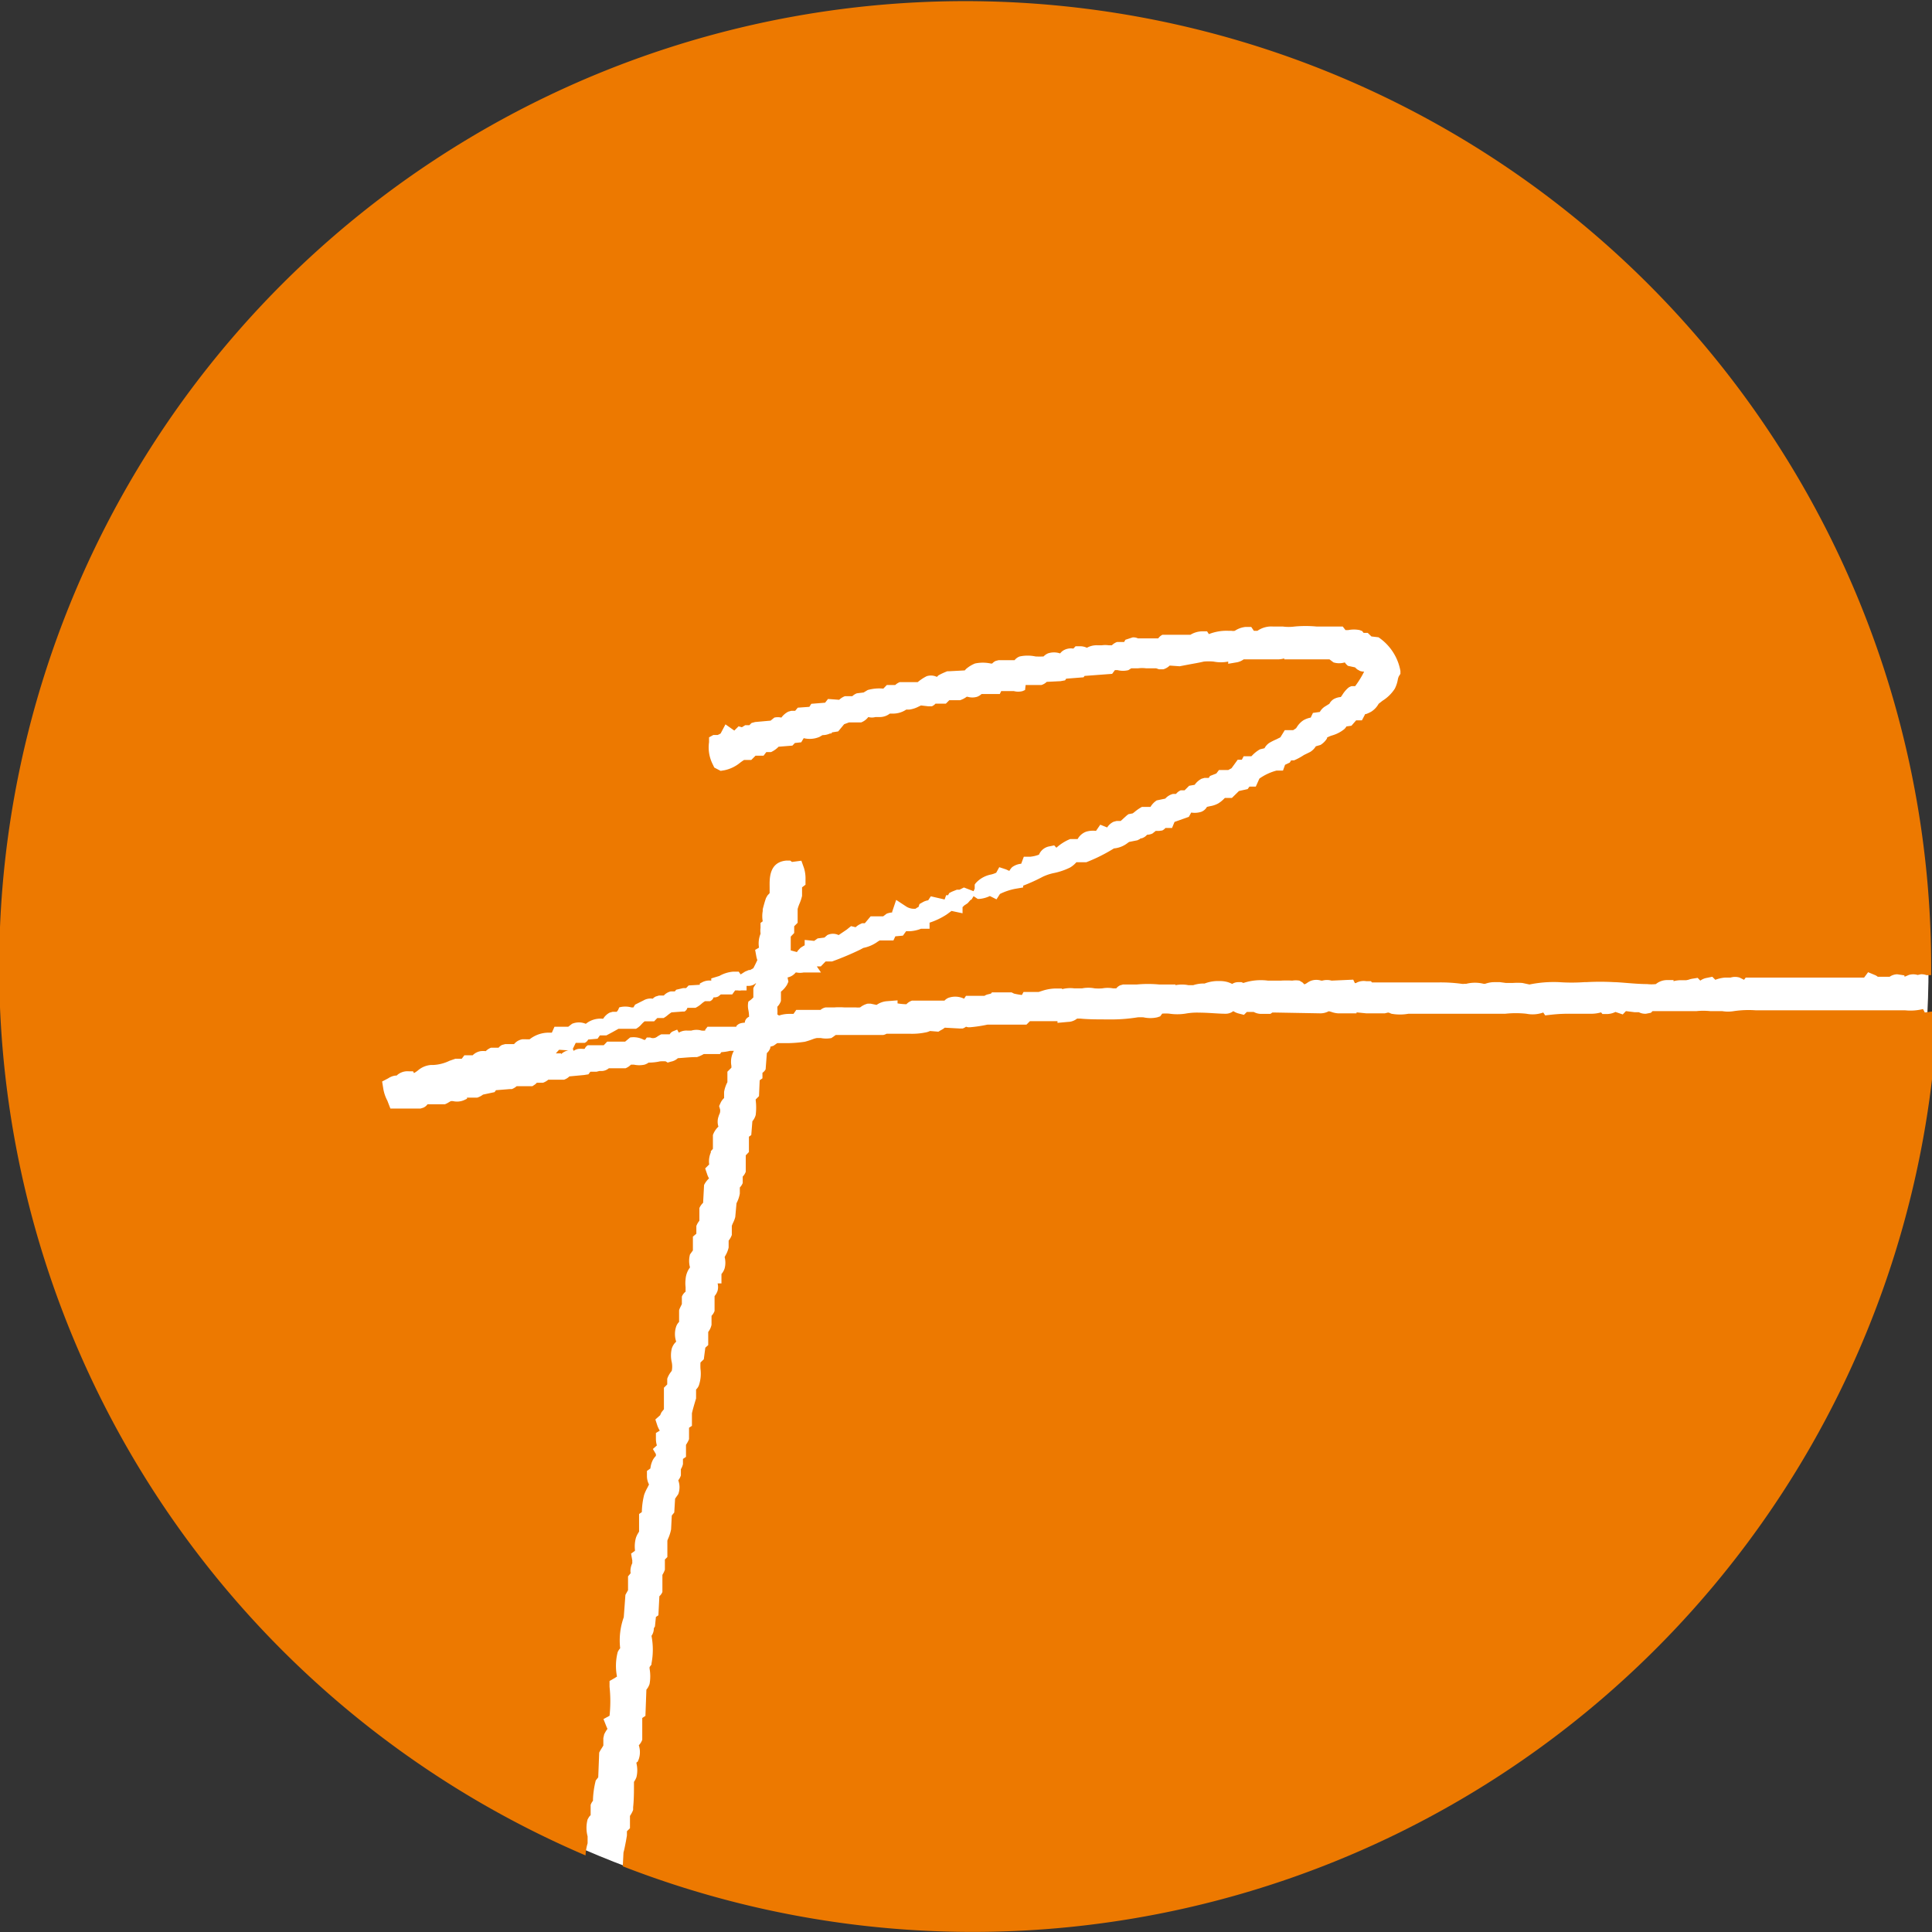
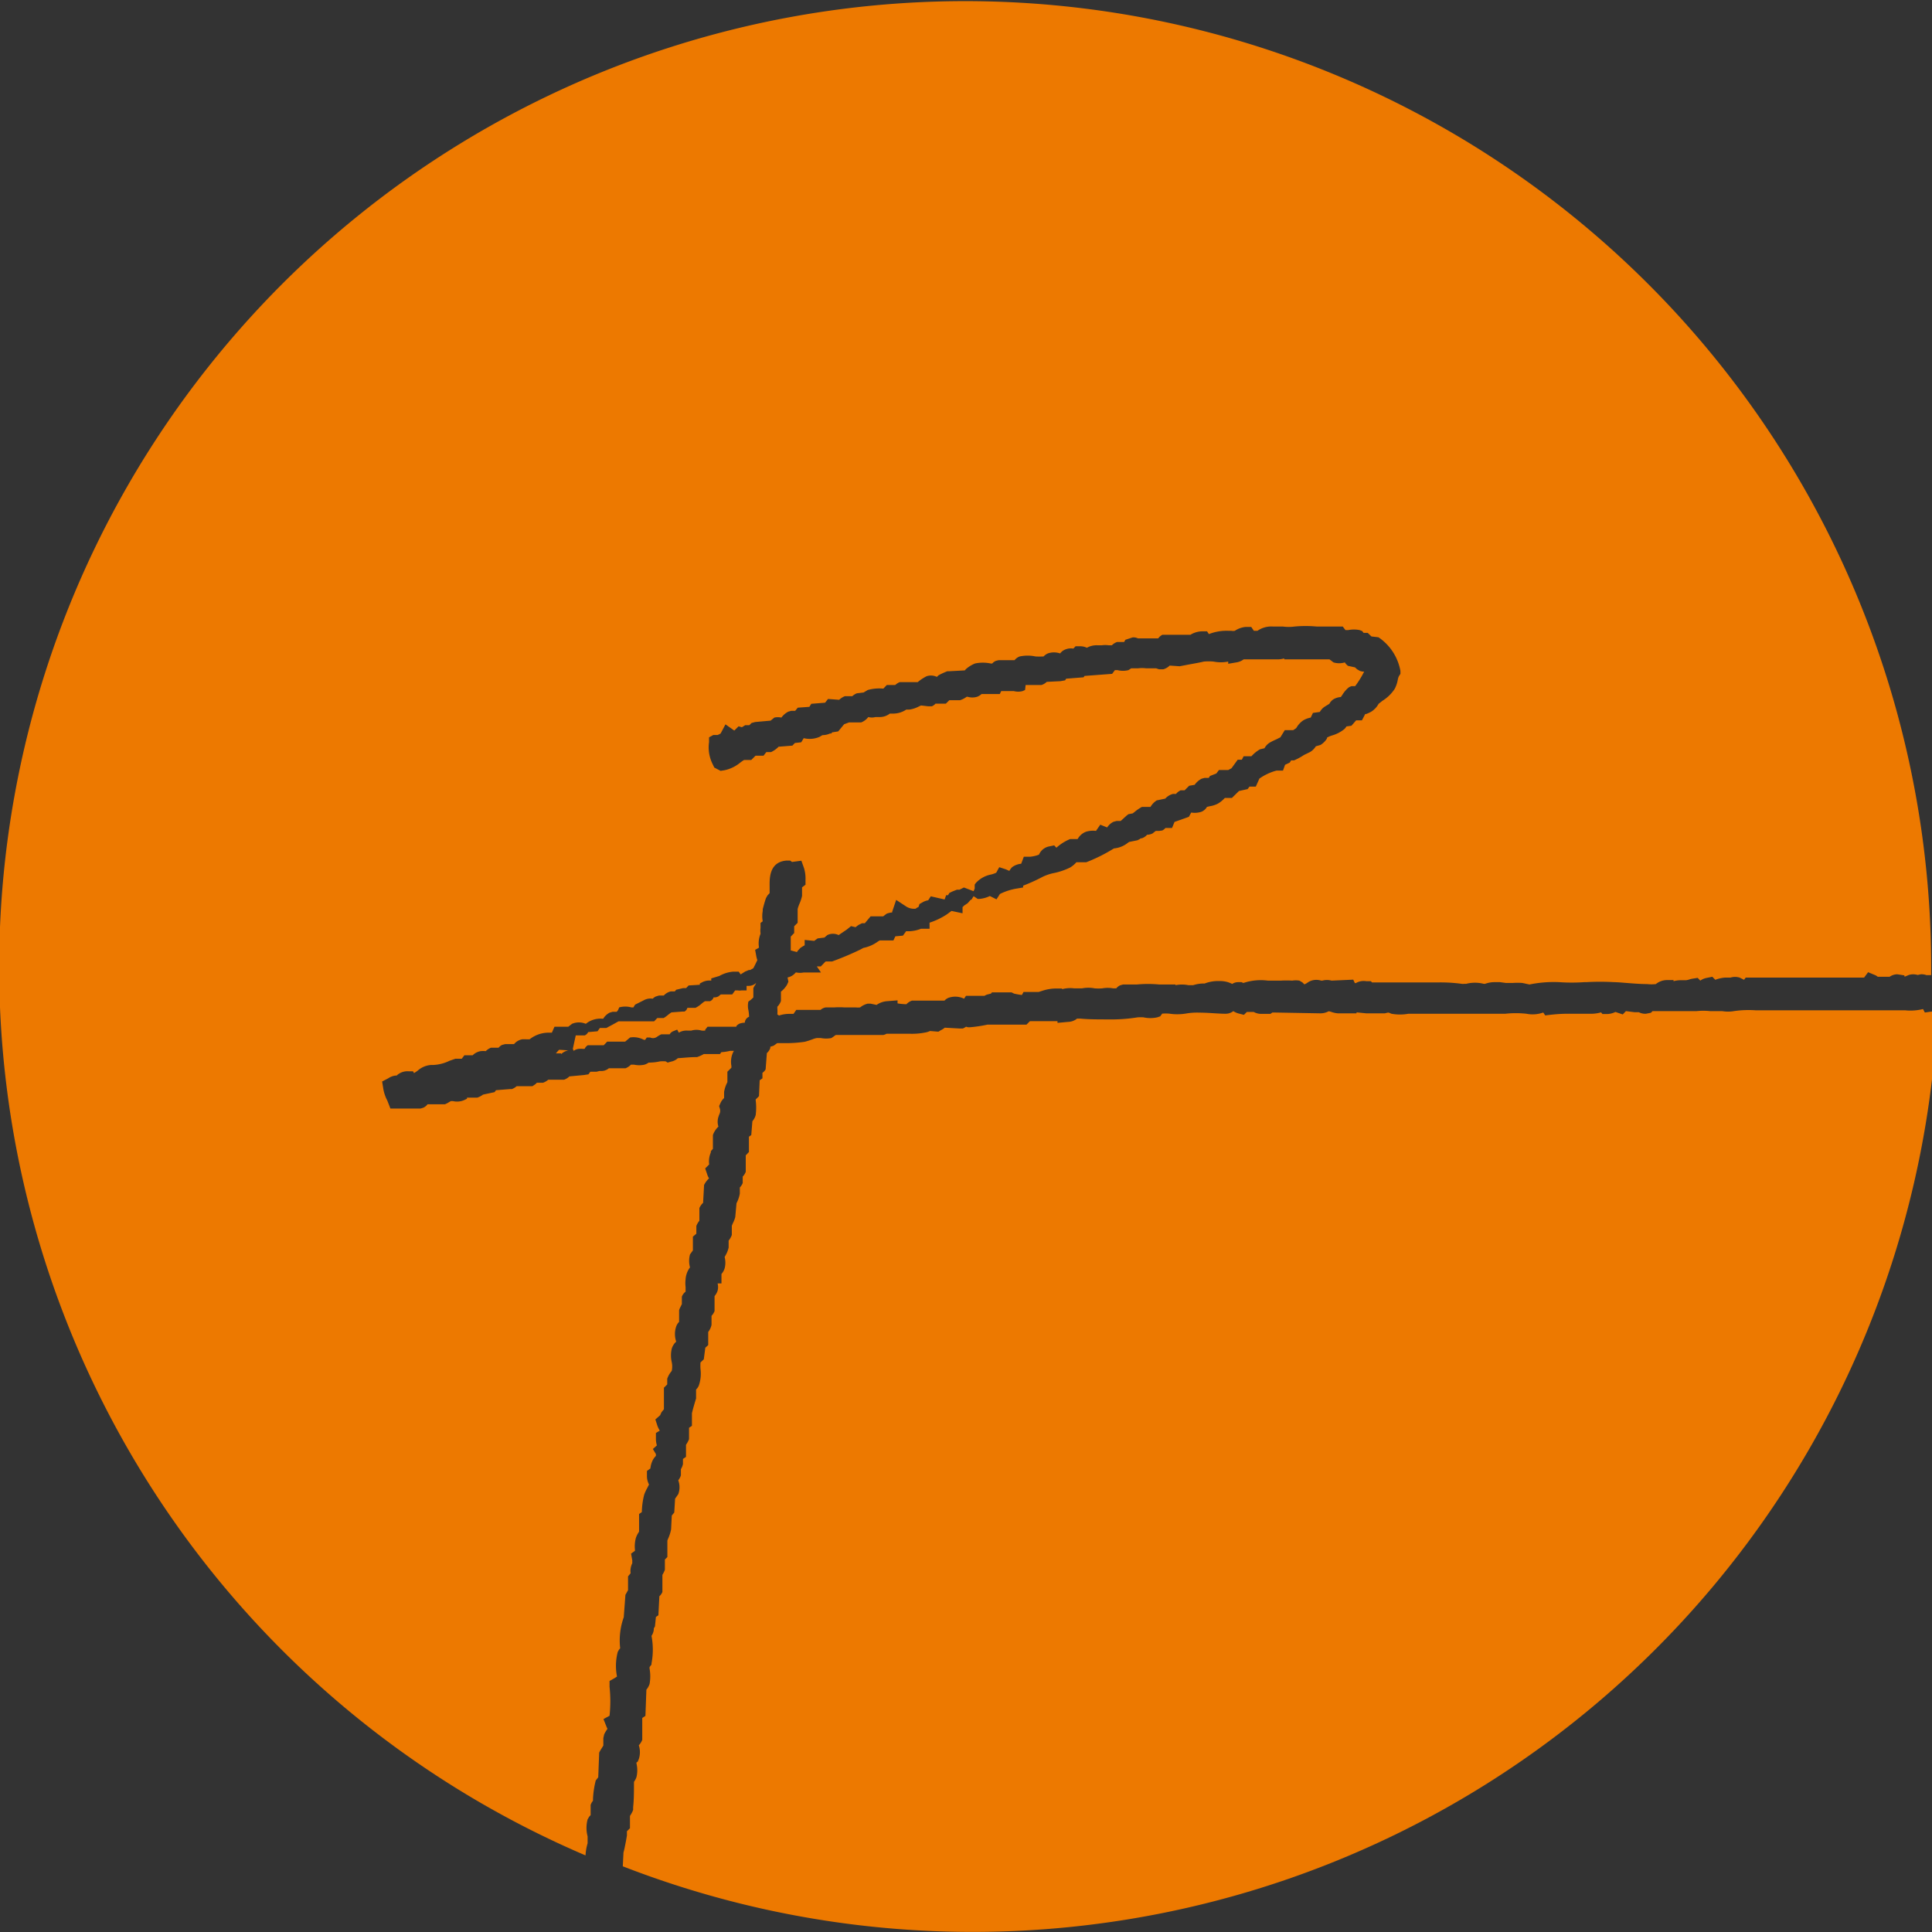
<svg xmlns="http://www.w3.org/2000/svg" id="Layer_2" data-name="Layer 2" width="140" height="140" viewBox="0 0 140 140">
  <rect x="0" y="0" width="140" height="140" fill="#333333" stroke="none" />
  <defs>
    <style>.cls-1{fill:#fff;}.cls-2{fill:#ed7900;fill-rule:evenodd;}</style>
  </defs>
  <title>logo_standaard</title>
-   <circle class="cls-1" cx="70" cy="70" r="69.75" />
-   <path class="cls-2" d="M54.42,72.44l0.17-.16v-0.1c0-.16,0-0.32,0-0.48l0-.09a1.25,1.25,0,0,1,.12-0.22,0.55,0.55,0,0,0,.08-0.16h0l-0.1.08a0.84,0.84,0,0,1-.51.13H54.1v0.33H53.72a0.74,0.74,0,0,1-.25,0h-0.2l-0.21.29H52.23l-0.17.14a0.58,0.58,0,0,1-.35.07h0a0.44,0.44,0,0,1-.17.23l-0.08.05H51.09a1.51,1.51,0,0,0-.26.19,2,2,0,0,1-.43.29l-0.14,0H49.81a0.42,0.42,0,0,1-.21.27l-0.13,0-0.81.06a2.65,2.65,0,0,0-.25.18,2.05,2.05,0,0,1-.32.23l-0.15,0H47.63l-0.23.24H46.71a1.71,1.71,0,0,0-.22.21,1.49,1.49,0,0,1-.4.33l-0.14,0H44.82l-0.45.25-0.43.23-0.13,0H43.47l-0.17.24-0.68.06a0.5,0.5,0,0,1-.25.24l-0.13,0-0.52,0L41.51,76h0l0.06,0.15A0.76,0.76,0,0,1,42,76h0.18a0.7,0.7,0,0,0,.19,0,0.53,0.53,0,0,1,.23-0.26l0.15,0h1L44,75.48H45.3l0.36-.3a1.59,1.59,0,0,1,1,.17l0.09,0,0,0,0.12-.17h0.24a0.49,0.49,0,0,0,.5-0.05,2,2,0,0,1,.31-0.18l0.13,0h0.48a0.5,0.5,0,0,1,.27-0.23l0.27-.11,0.12,0.22a1.06,1.06,0,0,1,.61-0.15h0.3a1.3,1.3,0,0,1,.74,0,1.58,1.58,0,0,0,.26,0l0-.06,0.17-.22h2.09l0-.05a0.71,0.71,0,0,1,.22-0.17,1.12,1.12,0,0,1,.39-0.07,0.49,0.49,0,0,1,.31-0.43,2.57,2.57,0,0,0-.05-0.49,1.43,1.43,0,0,1,0-.61Z" />
+   <path class="cls-2" d="M54.42,72.44l0.17-.16v-0.1c0-.16,0-0.32,0-0.48l0-.09a1.25,1.25,0,0,1,.12-0.22,0.55,0.55,0,0,0,.08-0.16h0l-0.1.08a0.84,0.84,0,0,1-.51.13H54.1v0.33H53.72a0.74,0.74,0,0,1-.25,0h-0.2l-0.21.29H52.23l-0.17.14a0.58,0.58,0,0,1-.35.07h0a0.44,0.44,0,0,1-.17.23l-0.08.05H51.09a1.51,1.51,0,0,0-.26.19,2,2,0,0,1-.43.29l-0.14,0H49.81a0.42,0.42,0,0,1-.21.27l-0.13,0-0.81.06a2.65,2.65,0,0,0-.25.18,2.05,2.05,0,0,1-.32.23l-0.15,0H47.63l-0.23.24H46.71l-0.14,0H44.82l-0.45.25-0.43.23-0.13,0H43.47l-0.17.24-0.68.06a0.5,0.5,0,0,1-.25.24l-0.13,0-0.52,0L41.51,76h0l0.06,0.15A0.76,0.76,0,0,1,42,76h0.18a0.7,0.7,0,0,0,.19,0,0.53,0.53,0,0,1,.23-0.26l0.15,0h1L44,75.48H45.3l0.36-.3a1.59,1.59,0,0,1,1,.17l0.09,0,0,0,0.12-.17h0.24a0.49,0.49,0,0,0,.5-0.05,2,2,0,0,1,.31-0.18l0.13,0h0.48a0.5,0.5,0,0,1,.27-0.23l0.27-.11,0.12,0.22a1.06,1.06,0,0,1,.61-0.15h0.3a1.3,1.3,0,0,1,.74,0,1.58,1.58,0,0,0,.26,0l0-.06,0.17-.22h2.09l0-.05a0.71,0.71,0,0,1,.22-0.17,1.12,1.12,0,0,1,.39-0.07,0.49,0.49,0,0,1,.31-0.43,2.57,2.57,0,0,0-.05-0.49,1.43,1.43,0,0,1,0-.61Z" />
  <path class="cls-2" d="M42.58,133.57l0-.18s0-.23,0-0.32a2.39,2.39,0,0,1,0-1.23l0.11-.19,0.11-.12,0-.74a1,1,0,0,1,.17-0.3l0-.12a6.56,6.56,0,0,1,.2-1.35l0.18-.23L43.42,127a2.75,2.75,0,0,1,.19-0.33l0.11-.18c0-.15,0-0.3,0-0.45v-0.09l0.06-.27a2.35,2.35,0,0,1,.24-0.4l-0.06-.13-0.23-.58,0.44-.24a9.85,9.85,0,0,0,0-2.1l0-.42,0.37-.21,0.17-.11a4,4,0,0,1,.05-1.77,1.05,1.05,0,0,1,.18-0.28,5,5,0,0,1,.26-2.25l0.12-1.62,0.1-.18,0.09-.16v-1L45.7,114a1,1,0,0,1,0-.35,1.37,1.37,0,0,1,.12-0.38,1.1,1.1,0,0,1,0-.18l-0.09-.51,0.28-.2s0,0,0-.08a2.33,2.33,0,0,1,.07-0.86,1.56,1.56,0,0,1,.18-0.37l0.05-.09v-1.27l0.2-.14a5.52,5.52,0,0,1,.17-1.26,3.37,3.37,0,0,1,.23-0.5l0.12-.24a1.29,1.29,0,0,1-.15-0.58l0-.4,0.25-.18a1.77,1.77,0,0,1,.18-0.62,1.26,1.26,0,0,1,.22-0.29,1,1,0,0,1,0-.13L47.31,105l0.29-.26,0,0a1.67,1.67,0,0,1-.07-0.5v-0.4l0.28-.17a2,2,0,0,1-.17-0.35l-0.15-.46,0.35-.31a1.9,1.9,0,0,1,.1-0.22l0.17-.21v-1.31l0,0,0-.25,0.24-.24,0-.41a1.65,1.65,0,0,1,.25-0.47l0.08-.11a1.58,1.58,0,0,0,0-.61,2.14,2.14,0,0,1,0-1A1.15,1.15,0,0,1,49,97.22a1.71,1.71,0,0,1,0-1.1,0.86,0.86,0,0,1,.21-0.33l0-.82c0-.09.12-0.3,0.2-0.47l0,0,0-.54a0.84,0.84,0,0,1,.27-0.36c0-.11,0-0.24,0-0.33a2.4,2.4,0,0,1,0-.57A1.61,1.61,0,0,1,50,91.84v0a1.78,1.78,0,0,1,0-.94l0.21-.29v-1l0.25-.21,0-.56a1.27,1.27,0,0,1,.22-0.38l0-.92a1.16,1.16,0,0,1,.27-0.38l0.07-1.29a1.59,1.59,0,0,1,.36-0.48,1.31,1.31,0,0,1-.14-0.31l-0.14-.41,0.29-.29a1.63,1.63,0,0,1,.12-0.87l0-.09,0.15-.17,0-1a1.52,1.52,0,0,1,.4-0.61,1.15,1.15,0,0,1,0-.71l0.05-.15a0.59,0.59,0,0,0,.07-0.39l-0.07-.24,0.1-.22a1.05,1.05,0,0,1,.26-0.36V79.13a2.29,2.29,0,0,1,.24-0.71V77.66l0.29-.29s0-.09,0-0.13a1.63,1.63,0,0,1,.13-1l0.05-.09-0.28,0a3.7,3.7,0,0,1-.72.1H52.27l-0.1.13H51l-0.11.06a2.37,2.37,0,0,1-.38.16c-0.54,0-1,.06-1.39.08a1,1,0,0,1-.5.25L48.38,77l-0.14-.09a3,3,0,0,0-.41,0A3.74,3.74,0,0,1,47,77a1,1,0,0,1-.3.15,1.83,1.83,0,0,1-.76,0l-0.22,0a1.15,1.15,0,0,1-.39.26l-0.18,0H44.12a0.83,0.83,0,0,1-.55.2l-0.14,0h0l-0.2.05H42.78l-0.14.19-0.32.05L41.26,78a1,1,0,0,1-.39.24l-0.14,0h-1a1.25,1.25,0,0,1-.38.22l-0.16,0H38.9a0.75,0.75,0,0,1-.14.13l-0.18.12H37.44a1.19,1.19,0,0,1-.35.21l-0.15,0-1,.08-0.1.14L35,79.32v0a1.41,1.41,0,0,1-.42.22l-0.14,0H33.84l0,0.08-0.21.1a1.3,1.3,0,0,1-.81.07l-0.15,0-0.14.08a1.54,1.54,0,0,1-.29.15l-0.16,0h-1.1a0.74,0.74,0,0,1-.31.25l-0.2.06H28.29l-0.22-.57a2.82,2.82,0,0,1-.3-0.9l-0.08-.49,0.44-.23a1.23,1.23,0,0,1,.52-0.2l0.09,0a1.14,1.14,0,0,1,.88-0.31h0.31L30,77.76a2.25,2.25,0,0,0,.27-0.18,1.63,1.63,0,0,1,1-.41h0.16a3,3,0,0,0,1.14-.3L33,76.72l0.18,0h0.28l0.19-.25h0.6a1.07,1.07,0,0,1,.58-0.3,1.66,1.66,0,0,1,.37,0,1.11,1.11,0,0,1,.38-0.25l0.24,0,0.31,0a0.79,0.79,0,0,1,.25-0.2l0.23-.06h0.64a1,1,0,0,1,.6-0.35l0.13,0h0.12a2.59,2.59,0,0,0,.28,0,2.23,2.23,0,0,1,1.36-.48l0.25,0,0.19-.43h1l0.27-.21a1.28,1.28,0,0,1,1,0,1.67,1.67,0,0,1,1.2-.37h0.06a1.19,1.19,0,0,1,.47-0.44l0.21-.06h0.3l0.1-.13L44.87,73a1.64,1.64,0,0,1,.88,0l0.15,0,0.12-.2,0.62-.31a1,1,0,0,1,.66-0.12,0.75,0.75,0,0,1,.22-0.16l0.23-.07H48.1a1,1,0,0,1,.51-0.3l0.12,0H48.9L49,71.72l0.51-.12,0.21,0,0.18-.19,0.81-.05,0-.09,0.21-.11a1.14,1.14,0,0,1,.62-0.1V70.9l0.59-.18a2.43,2.43,0,0,1,1-.31l0.4,0,0.14,0.2h0L54,70.4l0.27-.11,0,0h0.09l0.23-.13s0.15-.28.29-0.59a1.65,1.65,0,0,1-.08-0.3l-0.08-.44L55,68.67v0a1.86,1.86,0,0,1,.11-1l0-.06a1.3,1.3,0,0,1,0-.36l0-.37,0.16-.12h0a2.06,2.06,0,0,1,0-.74l0-.13c0.06-.24.16-0.6,0.24-0.82l0.11-.19,0.15-.16c0-.11,0-0.28,0-0.41,0-.55-0.09-1.84,1.22-1.95l0.27,0,0.13,0.1,0.68-.09,0.19,0.53a2.61,2.61,0,0,1,.11.86v0.35l-0.25.19v0.62a3,3,0,0,1-.18.55,2.88,2.88,0,0,0-.14.4l0,1-0.25.25v0.49l-0.25.26v1l0.45,0.12a0.74,0.74,0,0,1,.09-0.13L58,68.69a3,3,0,0,1,.31-0.19V68.11L59,68.18l0,0L59.25,68l0.49-.06,0.21-.18a0.93,0.93,0,0,1,.82,0l0.59-.4,0.31-.25L62,67.19h0A1.49,1.49,0,0,1,62.26,67l0.21-.1,0.2,0,0.42-.5H64l0.25-.19a1.4,1.4,0,0,1,.4-0.09l0-.05,0.29-.86,0.76,0.5a1.08,1.08,0,0,0,.64.14l0.12-.08,0.1-.05,0.07-.21,0.23-.13a1.12,1.12,0,0,1,.4-0.14l0.19-.29,1,0.23,0.11-.31H68.7l0.09-.16,0.2-.1,0.35-.14,0.19,0,0.32-.16,0.7,0.27,0.08-.19V64.1L70.7,64a2,2,0,0,1,1.12-.63,1.87,1.87,0,0,0,.37-0.13l0.22-.4L72.9,63l0.24,0.11a1.21,1.21,0,0,1,.2-0.27A1.3,1.3,0,0,1,74,62.59l0.19-.51h0.48a2.38,2.38,0,0,0,.62-0.15A1,1,0,0,1,76,61.34l0.39-.08,0.16,0.17a3.38,3.38,0,0,1,1-.63l0.18,0h0.36a1.16,1.16,0,0,1,.61-0.53,1.71,1.71,0,0,1,.72-0.06l0.31-.45,0.5,0.2a1.12,1.12,0,0,1,.46-0.41l0.22-.06h0.3l0.44-.4L81.77,59l0.31-.06,0.12-.09a3.19,3.19,0,0,1,.55-0.38l0.16,0,0.46,0A1.41,1.41,0,0,1,83.82,58l0.62-.13A1.12,1.12,0,0,1,85,57.53l0.22,0a0.87,0.87,0,0,1,.24-0.21l0.09-.05,0.29,0,0.33-.33,0.4-.07,0,0a1.41,1.41,0,0,1,.5-0.44l0.21-.06h0.31l0.09-.14,0.46-.18,0.19-.25H89l0.24-.13,0.45-.62h0.3l0.13-.25h0.56l0.07-.07a2.4,2.4,0,0,1,.55-0.43l0.33-.08a1.05,1.05,0,0,1,.37-0.4,4.51,4.51,0,0,1,.48-0.24l0.3-.15,0.32-.52h0.61l0.21-.14,0.06-.09a1.6,1.6,0,0,1,.46-0.48,1.65,1.65,0,0,1,.54-0.2l0.16-.34,0.5-.07a1.09,1.09,0,0,1,.35-0.38L96.33,51a0.9,0.9,0,0,1,.3-0.33,1.24,1.24,0,0,1,.53-0.16l0.1-.14a2.25,2.25,0,0,1,.43-0.52l0.08-.06,0.16-.07,0.27,0a6.77,6.77,0,0,0,.65-1.05v0h0a1,1,0,0,1-.3-0.05l-0.21-.12-0.15-.14-0.51-.11A1,1,0,0,1,97.45,48a1.4,1.4,0,0,1-.82,0l-0.29-.22H93.06l0-.07a1.65,1.65,0,0,1-.44.07l-1,0-1.06,0-0.44,0a1.18,1.18,0,0,1-.47.21L89,48.1,89,47.94a2.72,2.72,0,0,1-1.06,0,3.91,3.91,0,0,0-.71,0c-0.33.08-.69,0.14-1.07,0.21l-0.68.13-0.72-.05a1.11,1.11,0,0,1-.46.27l-0.31,0-0.21-.07H83.06a2.31,2.31,0,0,0-.6,0l-0.11,0-0.1,0-0.28,0-0.2.13a1.61,1.61,0,0,1-.79,0l-0.19,0-0.2.27-2,.15-0.07.1-1.26.1-0.08.12-0.33.06-1,.05a0.94,0.94,0,0,1-.39.23l-0.14,0-1,0L74.28,50l-0.18.08a1.25,1.25,0,0,1-.63,0l-0.92,0-0.1.21H71.13a1,1,0,0,1-.32.2,1.21,1.21,0,0,1-.7,0l-0.06,0a1.65,1.65,0,0,1-.48.25l-0.14,0H68.79l-0.25.25H67.79a0.77,0.77,0,0,1-.26.19l-0.09,0-0.18,0-0.52-.06-0.15.07a2.09,2.09,0,0,1-.7.23l-0.22,0a1.72,1.72,0,0,1-1,.29H64.48a1.18,1.18,0,0,1-.7.25l-0.34,0a1,1,0,0,1-.52,0,1.18,1.18,0,0,1-.52.39l-0.17,0H61.52l-0.35.13L60.74,53l-0.44.07-0.06.08-0.09,0a1.3,1.3,0,0,1-.55.12l-0.22.13a1.82,1.82,0,0,1-1.14.09l-0.18.3-0.46.05-0.18.19-1,.08a1.81,1.81,0,0,1-.55.39l-0.34,0-0.2.26H54.75l-0.31.31H53.92a3.05,3.05,0,0,0-.29.2,2.64,2.64,0,0,1-1.11.54l-0.3.05-0.46-.24-0.13-.27a2.7,2.7,0,0,1-.25-1.57l0-.35,0.31-.17L52,53.26a1.27,1.27,0,0,0,.22-0.11l0.35-.66,0.64,0.45,0,0,0.31-.31,0.24,0.07L54,52.55H54.3l0.16-.16,0.26-.07,1.12-.1L56.11,52a1.12,1.12,0,0,1,.51,0,1.47,1.47,0,0,1,.5-0.43l0.21-.06h0.29l0.19-.23,0.84-.06L58.79,51l1-.08L60,50.65l0.81,0.06a1.27,1.27,0,0,1,.41-0.26l0.17,0h0.37a1,1,0,0,1,.33-0.21l0.49-.06L62.88,50a3.12,3.12,0,0,1,1.13-.1h0l0.25-.26h0.61a1,1,0,0,1,.33-0.21l0.17,0,1.13,0A3.26,3.26,0,0,1,67.15,49a1,1,0,0,1,.74.05L68,48.94a5,5,0,0,1,.65-0.3l0.14,0,1.12-.06L70,48.48a2.32,2.32,0,0,1,.65-0.4,2.71,2.71,0,0,1,1.14,0H71.9a0.72,0.72,0,0,1,.26-0.19l0.2-.05h1.16a0.82,0.82,0,0,1,.37-0.27,2.73,2.73,0,0,1,1.15,0,5.68,5.68,0,0,0,.58,0,1,1,0,0,1,.31-0.22,1.36,1.36,0,0,1,.89,0A1,1,0,0,1,77,47.17,1.06,1.06,0,0,1,77.78,47l0.16-.17,0.34,0a1.13,1.13,0,0,1,.48.11,1.45,1.45,0,0,1,.78-0.18h0.3a1.75,1.75,0,0,1,.5,0l0.23,0a1,1,0,0,1,.38-0.24l0.16,0h0.35l0.09-.16,0.52-.17a0.73,0.73,0,0,1,.39.07l1.47,0A0.82,0.82,0,0,1,84.23,46l0.18,0h1.85a1.68,1.68,0,0,1,.8-0.25l0.41,0,0.13,0.2A3.46,3.46,0,0,1,89,45.71h0.23a0.65,0.65,0,0,0,.25,0,1.72,1.72,0,0,1,.78-0.28l0.41,0,0.19,0.28h0.26a1.75,1.75,0,0,1,1.11-.31c0.22,0,.47,0,0.72,0a3.23,3.23,0,0,0,.87,0,8.6,8.6,0,0,1,1.58,0l0.44,0H97.3l0.2,0.26h0.19a2.09,2.09,0,0,1,.84,0l0.18,0.07,0.1,0.13h0.3l0.27,0.26,0.51,0.06a3.74,3.74,0,0,1,1.59,2.44v0.21l-0.11.17a0.93,0.93,0,0,0-.08.25,2.29,2.29,0,0,1-.22.66,2.85,2.85,0,0,1-.89.87L99.9,51a1.55,1.55,0,0,1-.55.58,2.83,2.83,0,0,1-.35.16l-0.07,0-0.24.46H98.27l-0.34.39-0.36.05a1,1,0,0,1-.15.19,2.49,2.49,0,0,1-.88.46,1.82,1.82,0,0,0-.38.16s0,0,0,.06a1.43,1.43,0,0,1-.47.47l-0.34.1a1.26,1.26,0,0,1-.41.41l-0.45.22a4.47,4.47,0,0,1-.72.39l-0.21,0-0.1.16-0.34.16-0.15.42-0.47,0a3.88,3.88,0,0,0-1.24.58L91,57H90.54l-0.13.18-0.63.14-0.51.5H88.76l-0.06.06a2.1,2.1,0,0,1-.44.35,1.86,1.86,0,0,1-.58.19l-0.22.05a0.79,0.79,0,0,1-.42.36,1.56,1.56,0,0,1-.72.05l-0.17.31-0.25.09-0.79.28L84.93,60H84.45a0.67,0.67,0,0,1-.23.18L84,60.21H83.75l-0.24.19a1,1,0,0,1-.39.09,0.83,0.83,0,0,1-.4.26H82.66l0,0-0.08.06-0.16.08-0.6.12-0.1.07a1.88,1.88,0,0,1-1,.4h0a12,12,0,0,1-2,1l-0.18,0H78l0,0a1.87,1.87,0,0,1-.45.38,4.83,4.83,0,0,1-1.16.4,3.51,3.51,0,0,0-.84.28,12.71,12.71,0,0,1-1.41.64l0,0.13-0.59.1a4.37,4.37,0,0,0-1.09.37l-0.25.39-0.48-.24a2.21,2.21,0,0,1-.77.21H70.85l-0.3-.2-0.16.26H70.34l-0.22.25-0.27.18a0.37,0.37,0,0,1-.1.1v0.45l-0.8-.17h0l-0.34.25a5.15,5.15,0,0,1-1.25.6V67.3H66.74a2.53,2.53,0,0,1-.81.18l-0.27,0-0.23.32-0.55.05-0.14.3h-1l-0.13.08a2.63,2.63,0,0,1-1.05.46l-0.26.14a21.59,21.59,0,0,1-2,.84l-0.16,0H59.83l-0.1.1-0.25.26-0.29,0,0.3,0.44H58.23a1.29,1.29,0,0,1-.51,0H57.66a1,1,0,0,1-.59.36l0.06,0.31-0.1.22a1.85,1.85,0,0,1-.44.5l0,0.67a1.07,1.07,0,0,1-.26.42s0,0.1,0,.12a2.77,2.77,0,0,1,0,.44h0l0.12,0.08a2.29,2.29,0,0,1,.77-0.12h0.28l0.2-.29h1.76A0.76,0.76,0,0,1,59.84,73l0.23,0L60.47,73a5.38,5.38,0,0,1,.7,0H62a1.5,1.5,0,0,0,.33,0s0,0,0,0a1.4,1.4,0,0,1,.54-0.27l0.08,0h0.14l0.43,0.09a1.5,1.5,0,0,1,.76-0.27l0.76-.06v0.22h0a4.39,4.39,0,0,0,.64.06,1,1,0,0,1,.4-0.26l0.16,0h2.2a0.81,0.81,0,0,1,.28-0.2,1.46,1.46,0,0,1,1.14.06L70,72.16h1.34a0.84,0.84,0,0,1,.19-0.09L71.81,72l0,0,0.07-.09h1.42L73.48,72a5,5,0,0,0,.57.1l0.12-.22h1.1l0.25-.08a3.27,3.27,0,0,1,1-.17h0.44l0,0.05a2.28,2.28,0,0,1,.88-0.06l0.49,0,0.08,0a2.37,2.37,0,0,1,.91,0,3.61,3.61,0,0,0,.56,0,2.17,2.17,0,0,1,.78,0l0.23,0a0.76,0.76,0,0,1,.28-0.22l0.21-.06h1A8.61,8.61,0,0,1,84,71.34h1.18l0,0.05a2.38,2.38,0,0,1,.94,0l0.25,0,0.09,0a2.58,2.58,0,0,1,.66-0.12h0.1l0.07,0a2.69,2.69,0,0,1,1.05-.18,2.11,2.11,0,0,1,.6.07,2,2,0,0,1,.35.14h0a0.78,0.78,0,0,1,.44-0.13l0.23,0,0.14,0.06,0,0a4,4,0,0,1,1.78-.17l0.93,0h0a6.82,6.82,0,0,1,.83,0,1.58,1.58,0,0,1,.52,0l0.22,0.13,0.14,0.14a0.9,0.9,0,0,0,.22-0.12,1.2,1.2,0,0,1,.29-0.15,1.17,1.17,0,0,1,.71,0l0.08,0a1.24,1.24,0,0,1,.67,0l1.57-.07,0.12,0.25h0.07A1.11,1.11,0,0,1,99,71.1l0.34,0,0.08,0.09,1.1,0c0.42,0,.84,0,1.18,0h0.19c0.34,0,.77,0,1.23,0l1.13,0a11.45,11.45,0,0,1,1.66.1,0.57,0.57,0,0,0,.2,0l0.14,0a2.57,2.57,0,0,1,1.26,0l0.11,0a2,2,0,0,1,.73-0.12h0.34l0.44,0.06h0.12l0.36,0a4.64,4.64,0,0,1,.71,0l0.51,0.11a8.76,8.76,0,0,1,2.15-.17,13,13,0,0,0,1.82,0h0.15a17.65,17.65,0,0,1,2,0c0.45,0,1.59.14,2.4,0.14a2.84,2.84,0,0,0,.64,0,1.28,1.28,0,0,1,.81-0.29l0.47,0,0,0.08a2.11,2.11,0,0,1,.57-0.07h0.35L122.34,71a1.75,1.75,0,0,1,.3-0.08l0.38-.06,0.19,0.2a1.13,1.13,0,0,1,.48-0.2l0.39-.08L124.3,71h0a2.49,2.49,0,0,1,.7-0.16l0.4,0,0,0a1.12,1.12,0,0,1,.66,0L126.38,71l0.12-.16h4.67c1.39,0,2.74,0,3.91,0l0.29-.39,0.53,0.22a0.88,0.88,0,0,1,.17.11l0.55,0h0.17l0.14,0a1,1,0,0,1,.55-0.18L138,70.68,138,70.76l0.06,0,0.26-.11a1.09,1.09,0,0,1,.64,0l0.23-.05a1,1,0,0,1,.4.06l0.2,0,0.15,0c0-.2,0-0.39,0-0.59a70,70,0,1,0-97.51,64.38A3.77,3.77,0,0,1,42.58,133.57Z" />
  <path class="cls-2" d="M40.52,76.07a1.46,1.46,0,0,0-.15.16l-0.09.1,0.17,0,0.21,0,0,0.06a1,1,0,0,1,.55-0.28l0.26,0-0.35,0Z" />
  <path class="cls-2" d="M139.48,73.37l-0.13-.25a3.78,3.78,0,0,1-1.31.09H128l-0.78,0a7.33,7.33,0,0,0-1.58.06,2.53,2.53,0,0,1-.84,0l-0.41,0h-0.46a4.8,4.8,0,0,0-1,0l-3.18,0-0.12.12-0.36.07a1,1,0,0,1-.51-0.11l-0.17,0h-0.13l-0.64-.08-0.23.24-0.53-.18a1.44,1.44,0,0,1-.58.15l-0.36,0-0.1-.12a2.6,2.6,0,0,1-.64.1h-1.57a11.42,11.42,0,0,0-1.41.07l-0.43.05-0.14-.21a2.28,2.28,0,0,1-1.22.09,7,7,0,0,0-1.53,0c-0.36,0-.75,0-1.16,0l-1.23,0-0.09,0-0.11,0-0.15,0h-3.75l-0.2,0-0.33,0a3.45,3.45,0,0,1-1.23,0l-0.19-.08-0.08,0-0.21.05H99l-0.7-.07,0,0.07H96.95a1.8,1.8,0,0,1-.44-0.09,1,1,0,0,0-.23-0.06,1.26,1.26,0,0,1-.62.15l-3.36-.06-0.1,0-0.14.1H91.39a1.14,1.14,0,0,1-.54-0.14l-0.12,0-0.2,0H90.35l-0.21.21-0.39-.1a1.29,1.29,0,0,1-.38-0.17,0.89,0.89,0,0,1-.56.19c-0.53,0-1.26-.08-1.9-0.08a4.62,4.62,0,0,0-1,.07,3.86,3.86,0,0,1-1.2,0,4,4,0,0,0-.49,0l-0.15.2-0.21.07a2.31,2.31,0,0,1-1,0,3.41,3.41,0,0,0-.42,0,12.05,12.05,0,0,1-2.17.15c-0.7,0-1.42,0-2-.06H78.05a1.06,1.06,0,0,1-.65.24l-0.77.07V74h-2l-0.25.25H71.55a10.16,10.16,0,0,1-1.27.19H70.15L70,74.4a0.91,0.91,0,0,1-.24.13l-0.2,0-1.1-.06a1.19,1.19,0,0,1-.28.18L68,74.76l-0.61-.05a1.22,1.22,0,0,1-.35.11,4.87,4.87,0,0,1-1.1.09H65.24l-1,0A0.76,0.76,0,0,1,64,75l-0.17,0H60.56l-0.31.22a2,2,0,0,1-.77,0l-0.29,0a1.53,1.53,0,0,0-.31.09,5.47,5.47,0,0,1-.56.18,9.39,9.39,0,0,1-1.51.1l-0.49,0-0.27.19-0.23.07,0,0.09a0.88,0.88,0,0,1-.25.37l-0.09,1.18a0.75,0.75,0,0,1-.23.25v0.4l-0.2.14L55,79.43l-0.24.24v0.05a4.27,4.27,0,0,1,0,1.08,1.15,1.15,0,0,1-.24.45l-0.08,1-0.17.12c0,0.24,0,.49,0,0.73l0,0.38-0.23.24,0,1.19a1,1,0,0,1-.22.35l0,0.47a1,1,0,0,1-.21.32v0.44a2.32,2.32,0,0,1-.24.7l-0.09,1a2,2,0,0,1-.14.38,2.43,2.43,0,0,0-.11.26l0,0.6,0,0.06a1.42,1.42,0,0,1-.23.41v0.5a2,2,0,0,1-.22.56l-0.07.13v0a1.62,1.62,0,0,1,0,.82,1.17,1.17,0,0,1-.23.41V93L52,93a1.06,1.06,0,0,1,0,.53,1.17,1.17,0,0,1-.22.39l0,1.08a1,1,0,0,1-.22.35V96a1.29,1.29,0,0,1-.24.52v0.95l-0.21.19L51,98.5l-0.24.23a3.84,3.84,0,0,0,0,.47,2.65,2.65,0,0,1-.12,1.2,0.83,0.83,0,0,1-.2.29l0,0.65c-0.08.26-.22,0.72-0.3,1.07l0,0.91-0.21.14c0,0.22,0,.44,0,0.65l0,0.18a2,2,0,0,1-.14.28l-0.08.13v0.87l-0.22.15c0,0.12,0,.24,0,0.37a1.17,1.17,0,0,1-.15.37l0,0.37,0,0.08a1.12,1.12,0,0,1-.19.36,1.44,1.44,0,0,1,0,1l-0.23.33-0.06,1-0.18.22-0.05,1a3,3,0,0,1-.19.62,2,2,0,0,0-.08.2v0.11c0,0.28,0,.55,0,0.81v0.27l-0.18.18,0,0.74a1.89,1.89,0,0,1-.18.37l0,0.07,0,1.17a0.82,0.82,0,0,1-.22.31l-0.07,1.38-0.18.12-0.07.69-0.08.13a0.93,0.93,0,0,1-.17.55,5.28,5.28,0,0,1,0,2l0,0.08-0.14.18s0,0.07,0,.11a3.16,3.16,0,0,1,0,1.12,1.27,1.27,0,0,1-.23.41l-0.07,1.9-0.23.15,0,0.16,0,1.42a1.12,1.12,0,0,1-.25.4,1.59,1.59,0,0,1,0,1l-0.08.19-0.09.06,0,0v0.06a2.15,2.15,0,0,1,0,1,1.44,1.44,0,0,1-.18.34l0,0.06c0,0.65,0,1.21-.06,1.78l0,0.19a1.66,1.66,0,0,1-.15.31l-0.08.13v0.89l-0.22.22c0,0.11,0,.21,0,0.31V133l-0.07.41c-0.06.3-.11,0.59-0.18,0.83l-0.05,1a70,70,0,0,0,95.28-62Z" />
</svg>